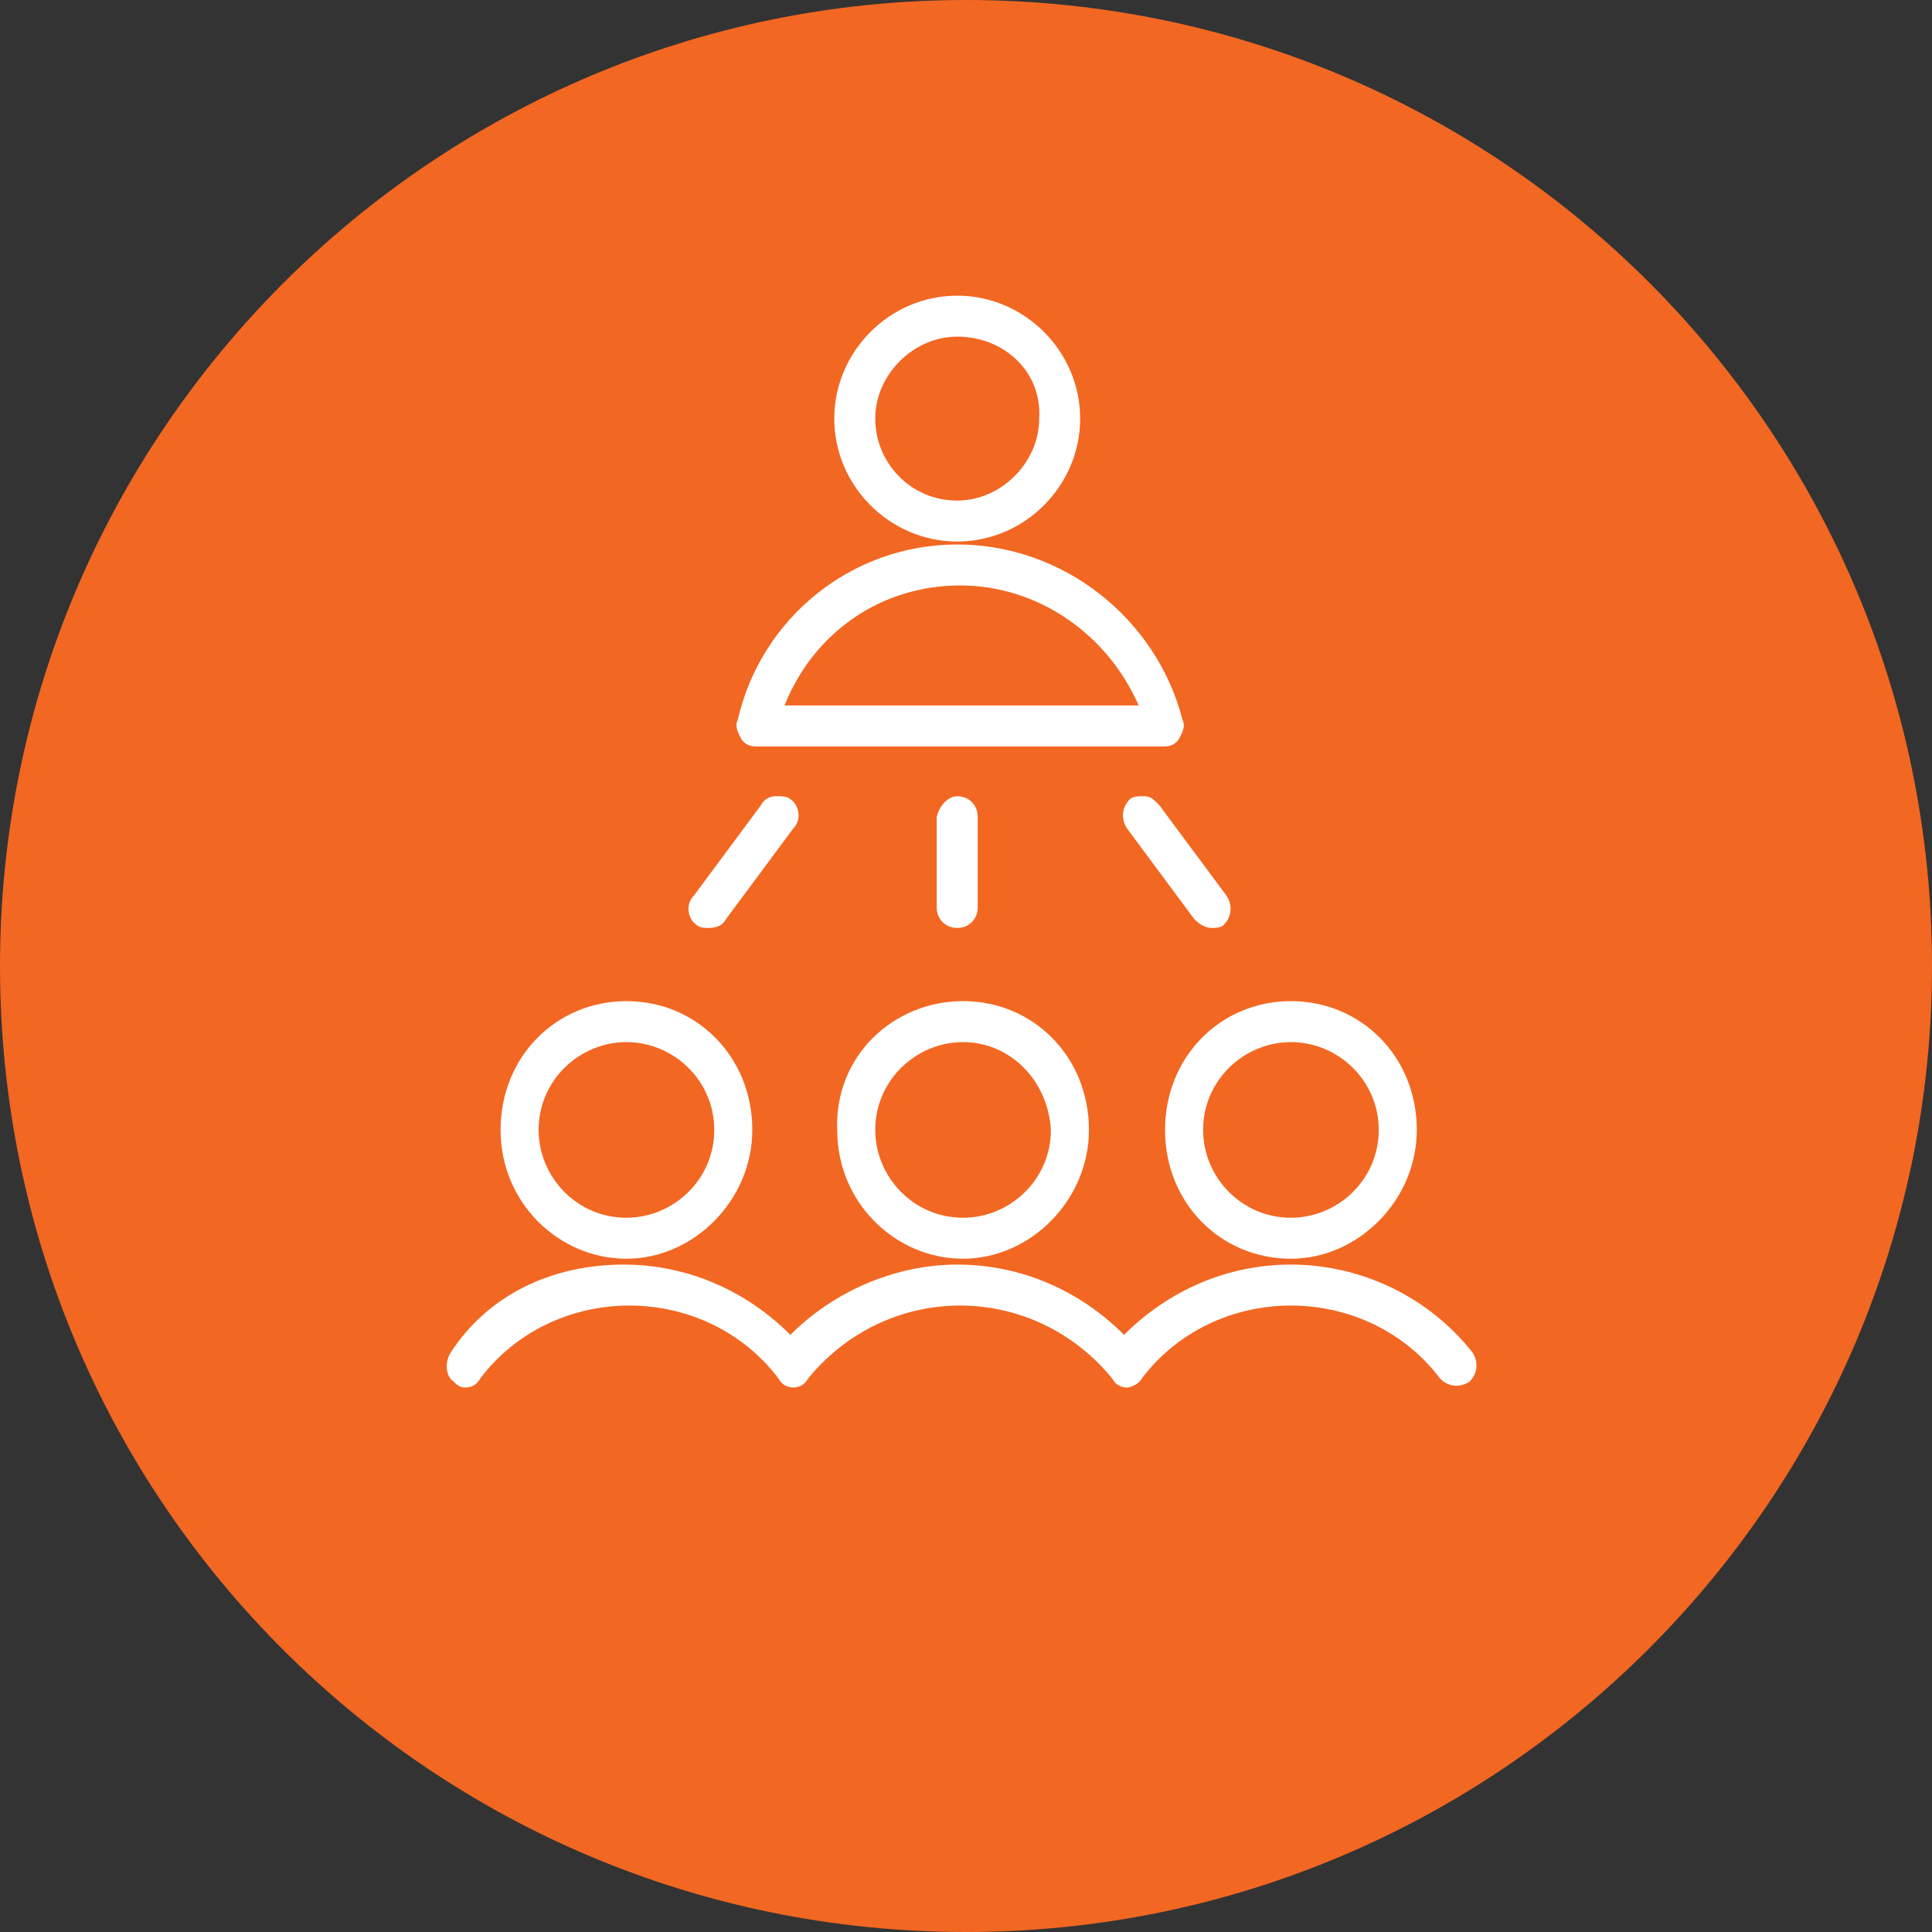
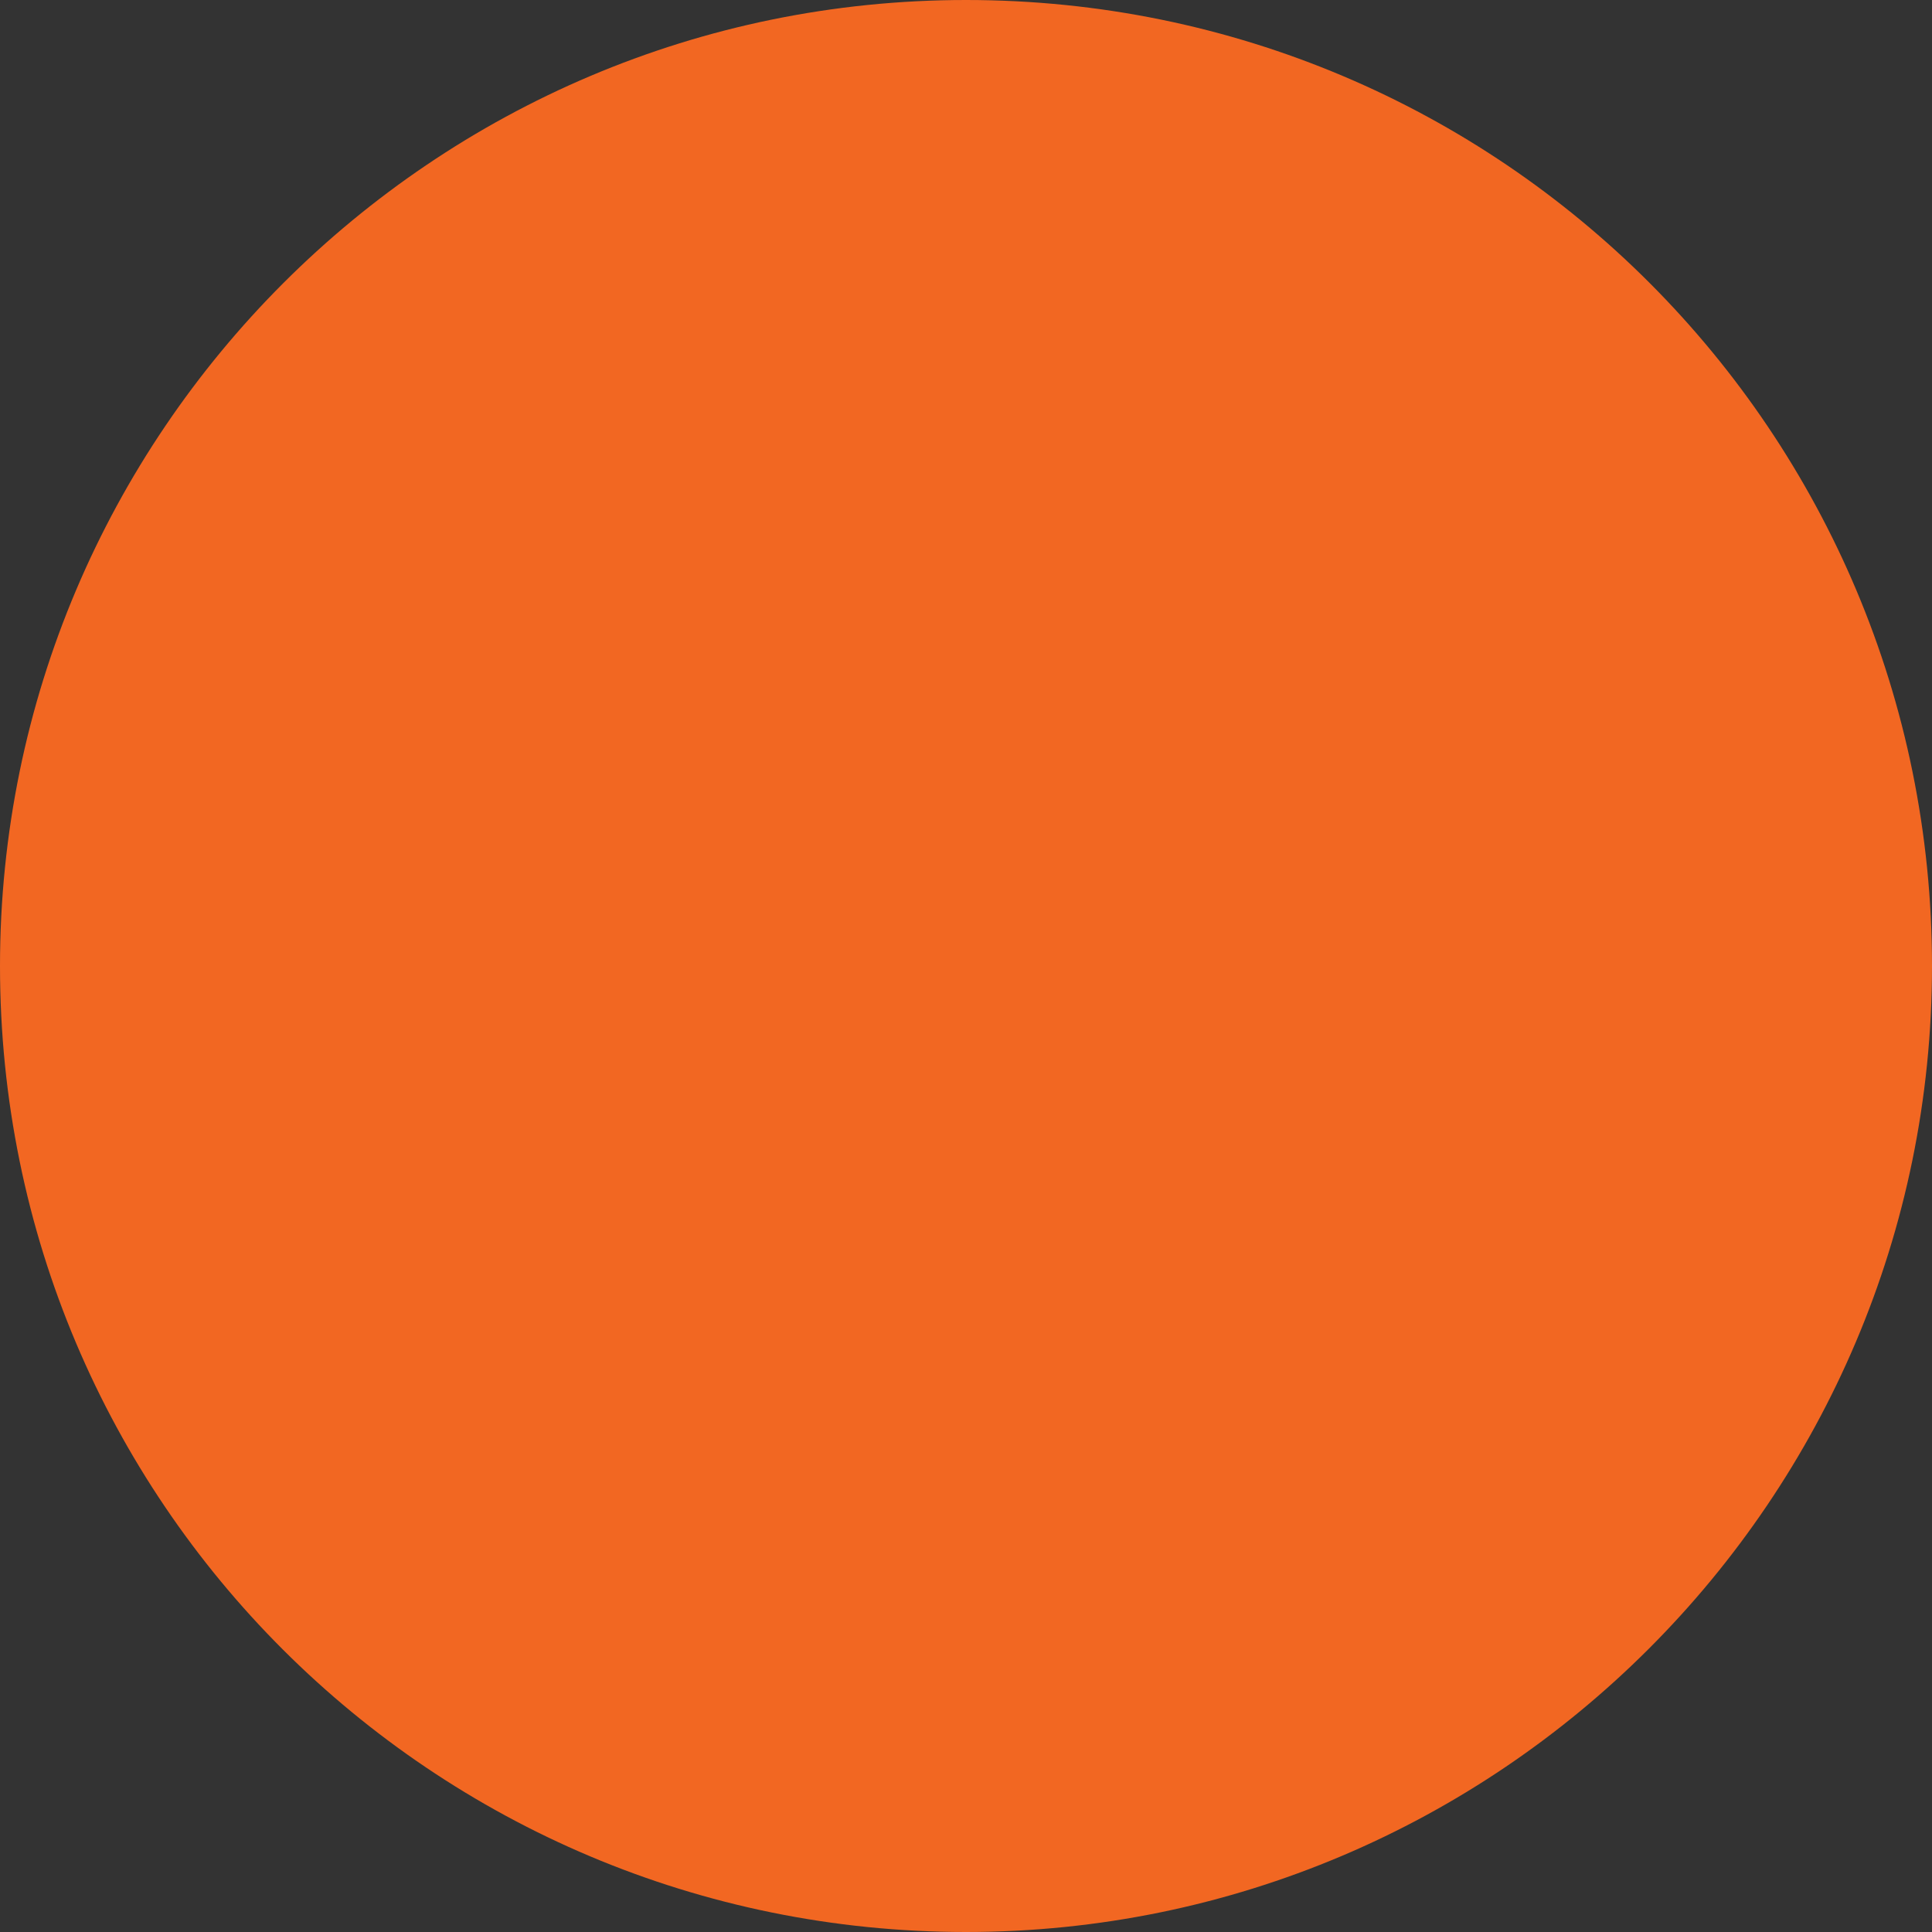
<svg xmlns="http://www.w3.org/2000/svg" version="1.1" id="Capa_1" x="0px" y="0px" viewBox="0 0 66 66" style="enable-background:new 0 0 66 66;" xml:space="preserve">
  <rect x="0" y="0" width="66" height="66" fill="#333333" stroke="none" />
  <style type="text/css">
	.st0{fill-rule:evenodd;clip-rule:evenodd;fill:#F26722;}
	.st1{fill-rule:evenodd;clip-rule:evenodd;fill:#FFFFFF;}
</style>
  <g>
    <path class="st0" d="M66,33c0,18.2-14.8,33-33,33C14.8,66,0,51.3,0,33C0,14.8,14.8,0,33,0C51.3,0,66,14.8,66,33L66,33z" />
-     <path class="st1" d="M21.3,43.2c2.2,0,4.2,0.9,5.7,2.4c1.5-1.5,3.6-2.4,5.7-2.4c2.2,0,4.2,0.9,5.7,2.4c1.5-1.5,3.5-2.4,5.7-2.4   c2.4,0,4.7,1.1,6.2,3c0.2,0.3,0.2,0.7-0.1,1c-0.3,0.2-0.7,0.2-1-0.1c-1.2-1.6-3.1-2.5-5.1-2.5c-2,0-3.9,0.9-5.1,2.5   c-0.1,0.2-0.4,0.3-0.5,0.3c-0.2,0-0.4-0.1-0.5-0.3c-1.3-1.6-3.2-2.5-5.2-2.5c-2,0-3.9,0.9-5.2,2.5c-0.1,0.2-0.3,0.3-0.5,0.3   c-0.2,0-0.4-0.1-0.5-0.3c-1.2-1.6-3.1-2.5-5.1-2.5c-2,0-3.9,0.9-5.1,2.5c-0.1,0.2-0.3,0.3-0.5,0.3c-0.2,0-0.3-0.1-0.4-0.2   c-0.3-0.2-0.3-0.7-0.1-1C16.7,44.2,18.9,43.2,21.3,43.2L21.3,43.2z M44.1,35.6c-1.6,0-3,1.3-3,3c0,1.6,1.3,3,3,3c1.6,0,3-1.3,3-3   C47.1,36.9,45.7,35.6,44.1,35.6L44.1,35.6z M32.9,35.6c-1.6,0-3,1.3-3,3c0,1.6,1.3,3,3,3c1.6,0,3-1.3,3-3   C35.8,36.9,34.5,35.6,32.9,35.6L32.9,35.6z M21.4,35.6c-1.6,0-3,1.3-3,3c0,1.6,1.3,3,3,3c1.6,0,3-1.3,3-3   C24.4,36.9,23,35.6,21.4,35.6L21.4,35.6z M44.1,34.2c2.4,0,4.3,1.9,4.3,4.4c0,2.4-2,4.4-4.3,4.4c-2.4,0-4.3-1.9-4.3-4.4   C39.8,36.1,41.7,34.2,44.1,34.2L44.1,34.2z M32.9,34.2c2.4,0,4.3,1.9,4.3,4.4c0,2.4-2,4.4-4.3,4.4s-4.3-1.9-4.3-4.4   C28.5,36.1,30.5,34.2,32.9,34.2L32.9,34.2z M21.4,34.2c2.4,0,4.3,1.9,4.3,4.4c0,2.4-2,4.4-4.3,4.4s-4.3-1.9-4.3-4.4   C17.1,36.1,19,34.2,21.4,34.2L21.4,34.2z M39.1,27.2c0.2,0,0.3,0.1,0.5,0.3l2.3,3.1c0.2,0.3,0.2,0.7-0.1,1   c-0.1,0.1-0.3,0.1-0.4,0.1c-0.2,0-0.4-0.1-0.6-0.3l-2.3-3.1c-0.2-0.3-0.2-0.7,0.1-1C38.7,27.2,38.9,27.2,39.1,27.2L39.1,27.2z    M26.5,27.2c0.2,0,0.4,0,0.5,0.1c0.3,0.2,0.4,0.7,0.1,1l-2.3,3.1c-0.1,0.2-0.3,0.3-0.6,0.3c-0.1,0-0.3,0-0.4-0.1   c-0.3-0.2-0.4-0.7-0.1-1l2.3-3.1C26.1,27.3,26.3,27.2,26.5,27.2L26.5,27.2z M32.7,27.2c0.4,0,0.7,0.3,0.7,0.7V31   c0,0.4-0.3,0.7-0.7,0.7c-0.4,0-0.7-0.3-0.7-0.7v-3.1C32.1,27.5,32.4,27.2,32.7,27.2L32.7,27.2z M32.8,20c-2.7,0-5,1.6-6,4.1h12.1   C37.8,21.6,35.4,20,32.8,20L32.8,20z M32.7,18.6c3.6,0,6.8,2.5,7.7,6c0.1,0.2,0,0.4-0.1,0.6c-0.1,0.2-0.3,0.3-0.5,0.3h-14   c-0.2,0-0.4-0.1-0.5-0.3c-0.1-0.2-0.2-0.4-0.1-0.6C26,21.1,29.1,18.6,32.7,18.6L32.7,18.6z M32.7,11.5c-1.5,0-2.8,1.3-2.8,2.8   s1.2,2.8,2.8,2.8c1.5,0,2.8-1.3,2.8-2.8C35.6,12.7,34.3,11.5,32.7,11.5L32.7,11.5z M32.7,10.1c2.3,0,4.2,1.9,4.2,4.2   s-1.9,4.2-4.2,4.2c-2.3,0-4.2-1.9-4.2-4.2S30.4,10.1,32.7,10.1L32.7,10.1z" />
  </g>
</svg>